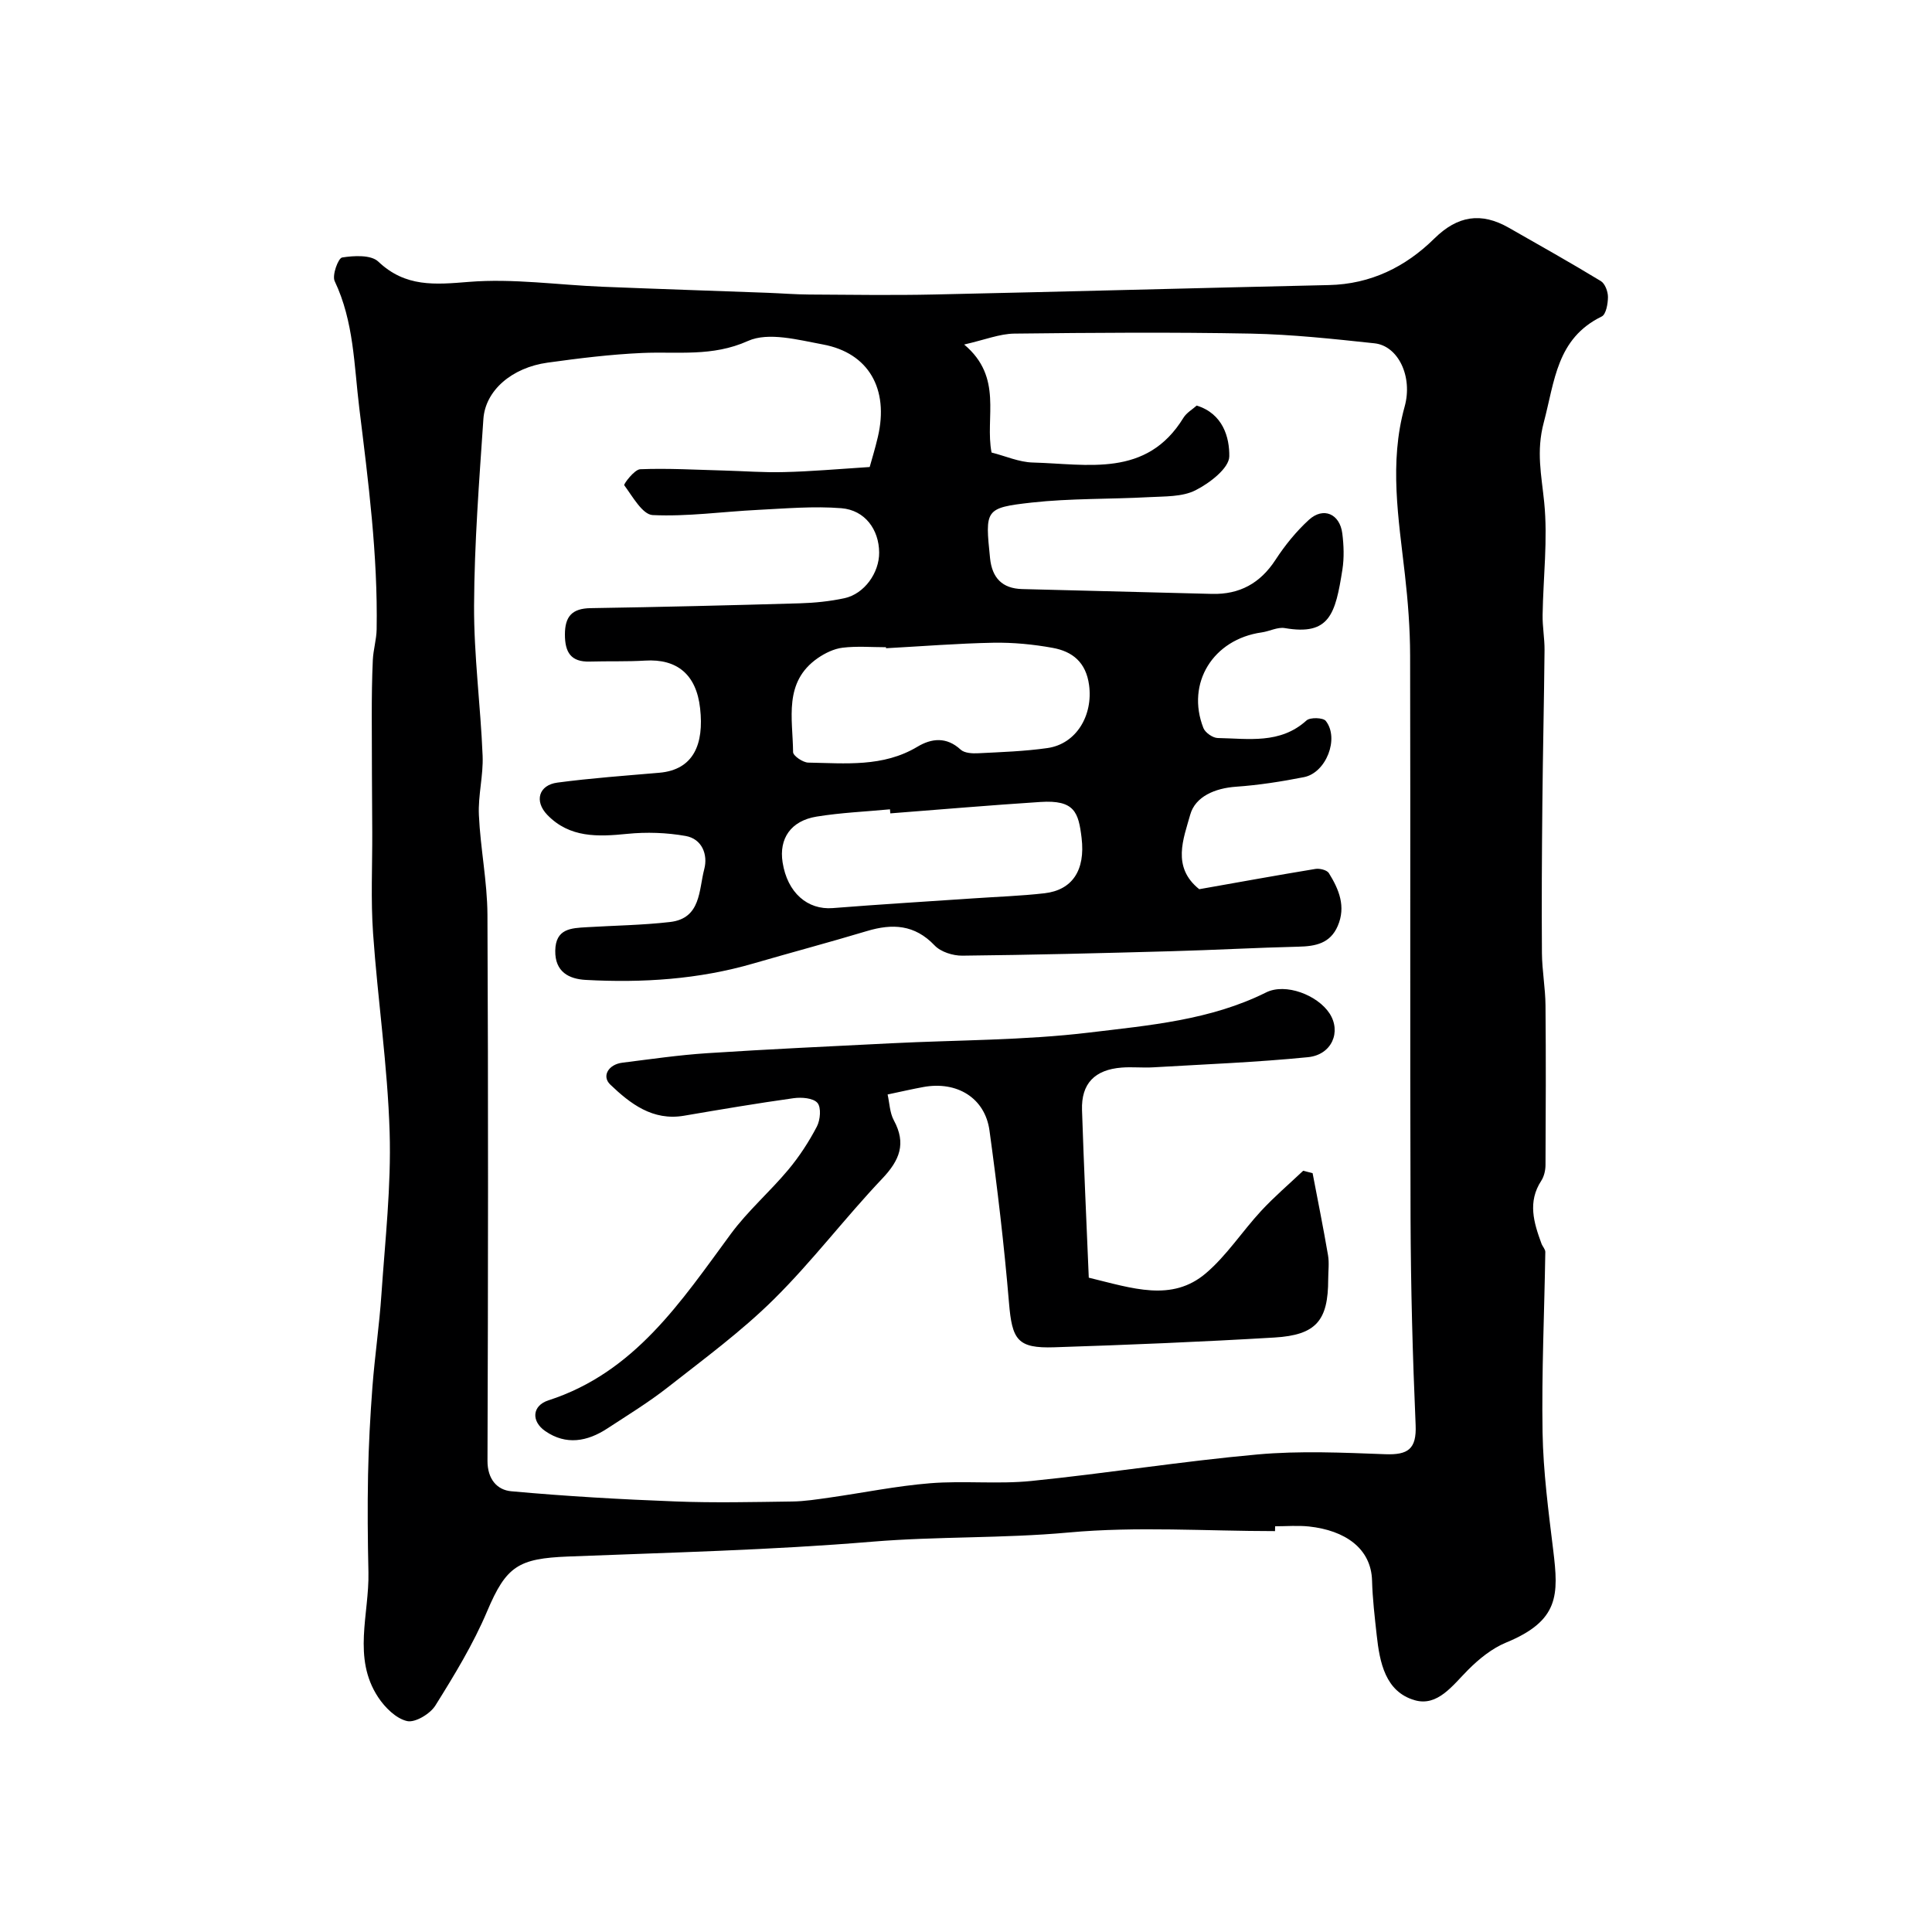
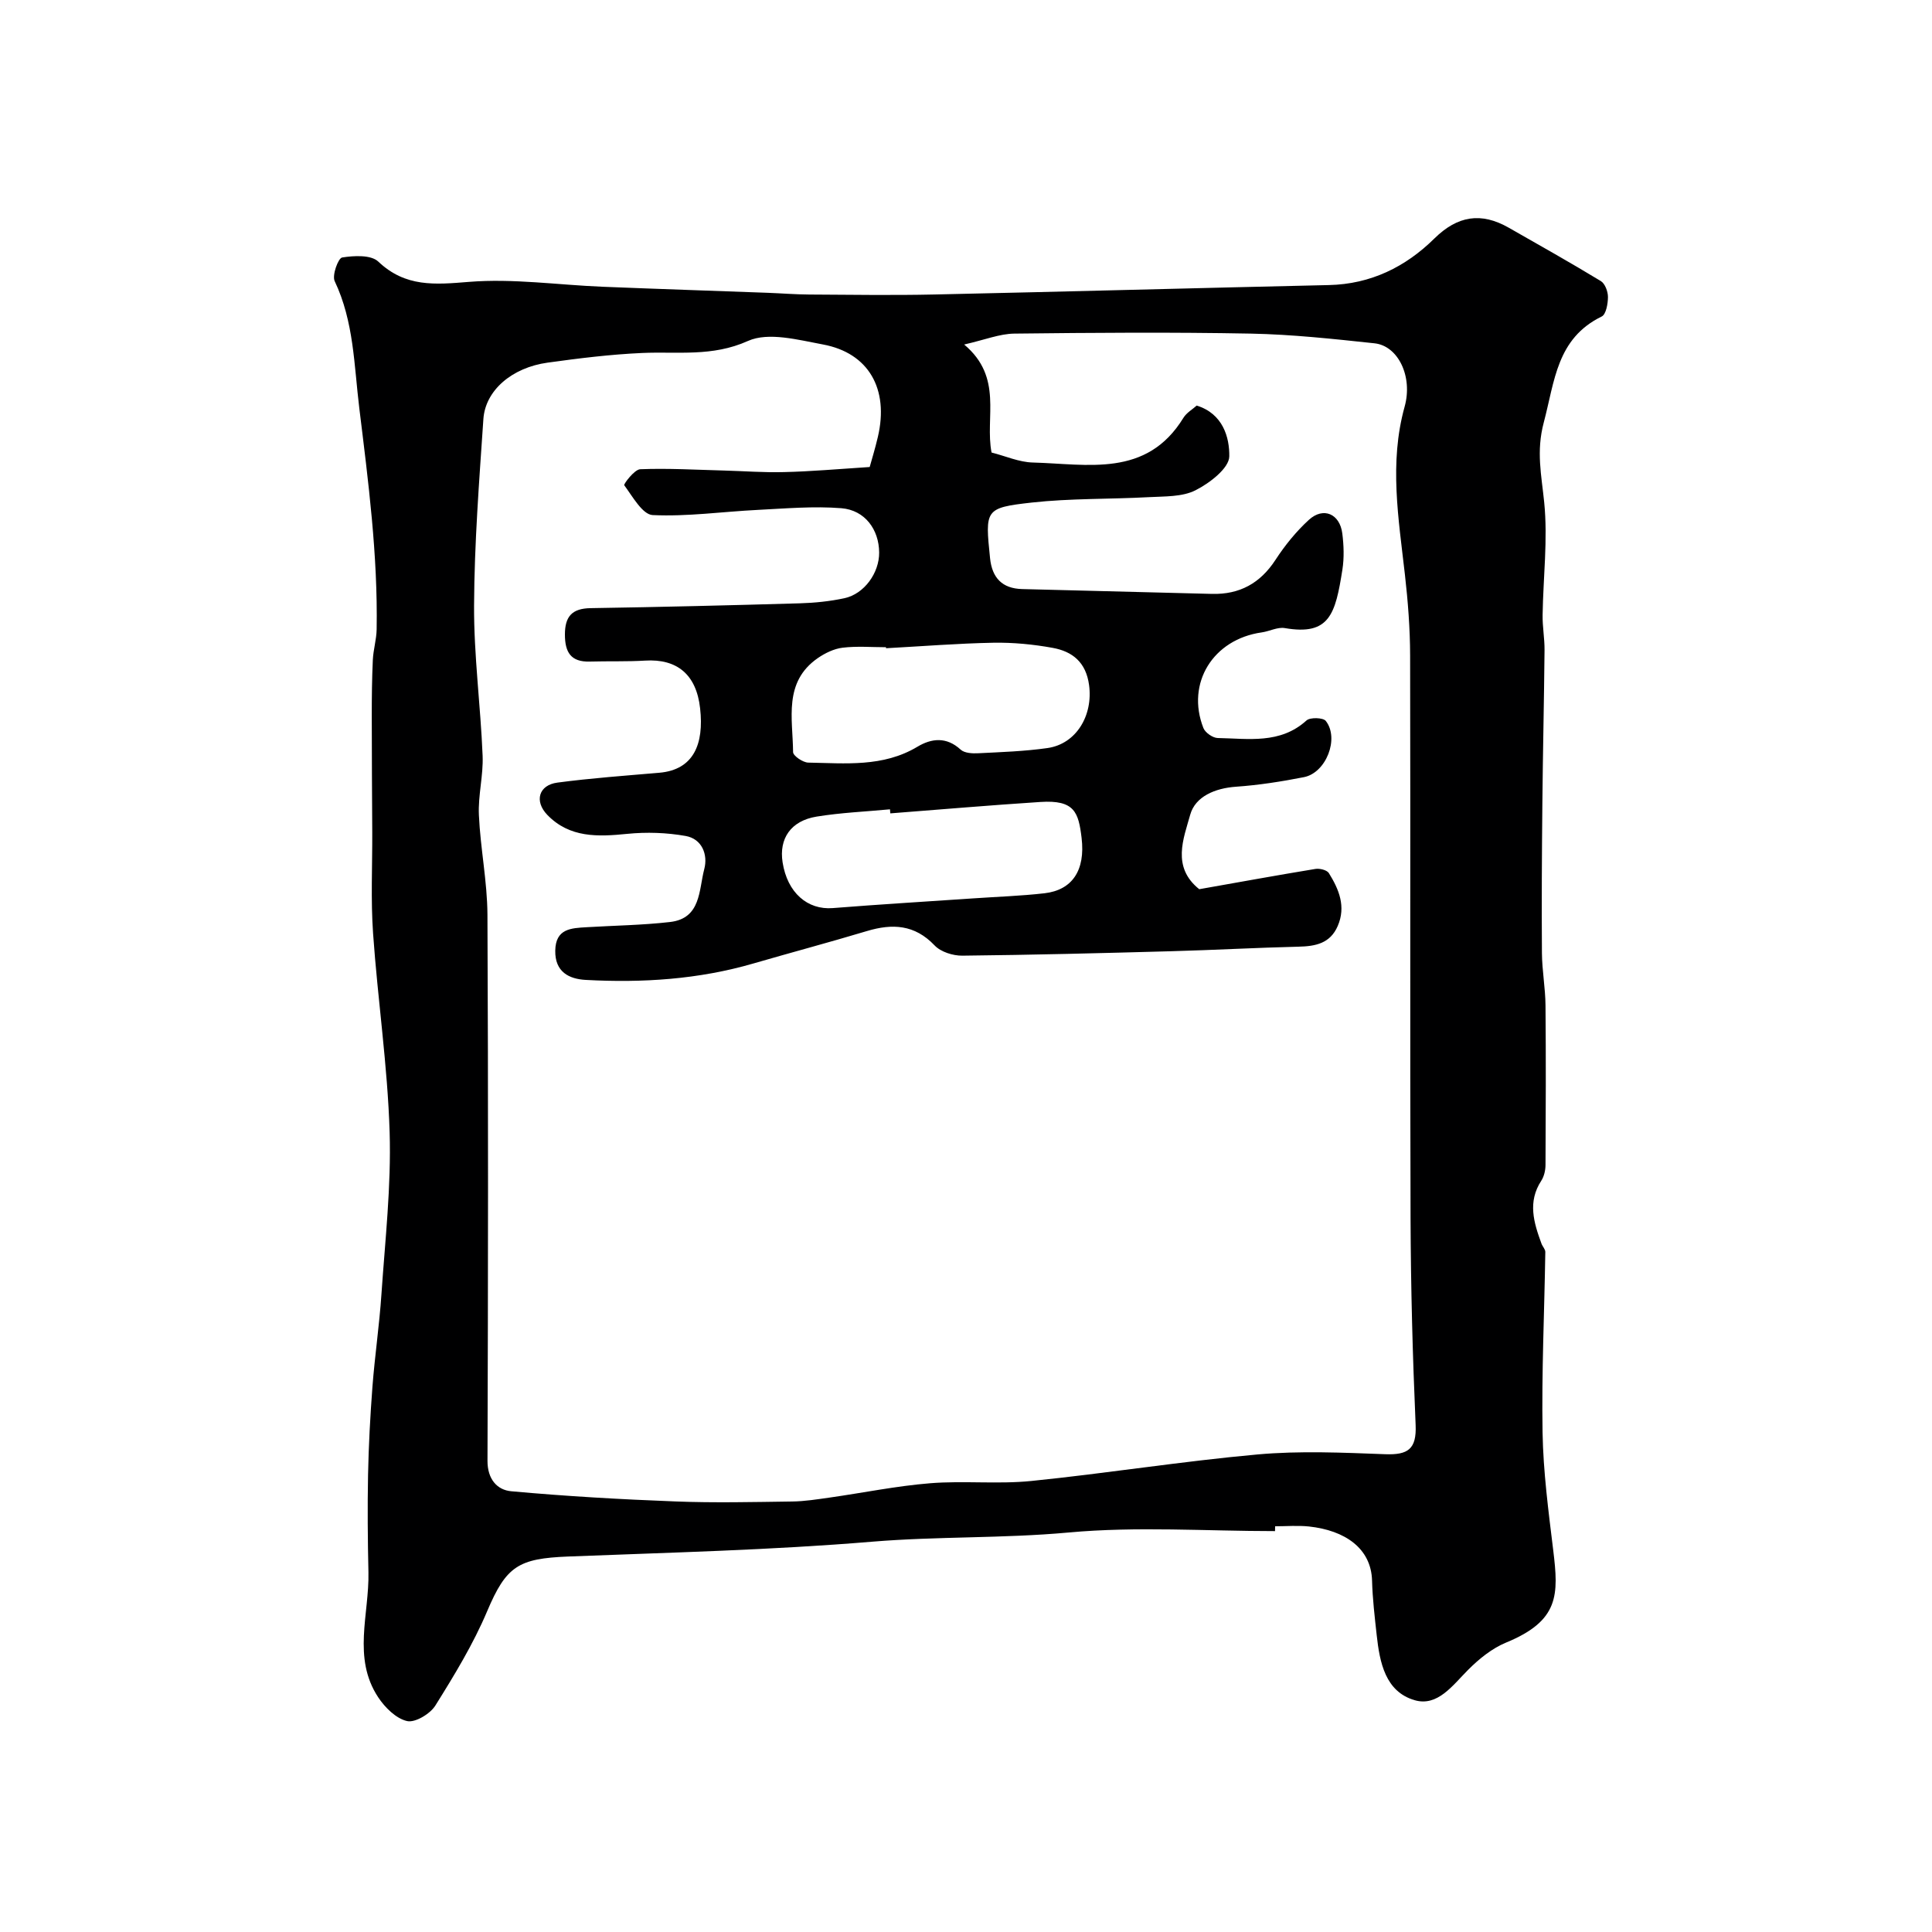
<svg xmlns="http://www.w3.org/2000/svg" enable-background="new 0 0 400 400" viewBox="0 0 400 400">
  <path d="m263.98 317c-14.26 0-28.62-1.01-42.76.29-13.57 1.24-27.15.78-40.64 1.9-20.97 1.75-41.95 2.24-62.94 3.07-10.29.41-12.82 1.96-16.78 11.33-2.88 6.81-6.79 13.23-10.72 19.52-1.08 1.73-4.19 3.6-5.86 3.22-2.28-.52-4.59-2.81-5.99-4.94-5.38-8.16-1.82-17.2-2.01-25.87-.15-6.71-.21-13.44-.08-20.15.12-6.09.45-12.19.91-18.27.49-6.38 1.43-12.73 1.86-19.11.76-11.18 2.04-22.4 1.7-33.57-.42-13.75-2.47-27.44-3.43-41.18-.49-6.96-.14-13.98-.17-20.97-.04-8.03-.1-16.06-.1-24.09 0-3.85.04-7.71.22-11.56.1-2.11.75-4.2.79-6.31.26-15.38-1.72-30.55-3.59-45.79-1.1-8.98-1.11-17.91-5.1-26.32-.57-1.21.73-4.76 1.55-4.89 2.45-.39 5.97-.58 7.48.85 5.63 5.34 11.72 4.77 18.78 4.2 9.14-.74 18.45.64 27.7 1.01 11.37.46 22.74.83 34.11 1.25 2.88.11 5.75.34 8.63.36 8.66.05 17.33.18 25.99-.01 27.2-.59 54.4-1.34 81.6-1.95 8.66-.19 15.88-3.76 21.83-9.63 4.83-4.76 9.71-5.5 15.42-2.24 6.38 3.64 12.78 7.23 19.05 11.04.88.53 1.49 2.19 1.48 3.32-.01 1.38-.39 3.58-1.3 4.02-9.33 4.56-9.71 13.35-11.99 21.94-1.6 6.01-.47 10.93.09 16.53.77 7.69-.21 15.55-.33 23.33-.04 2.42.42 4.84.4 7.26-.1 10.61-.35 21.21-.45 31.82-.1 10.31-.17 20.61-.09 30.92.03 3.61.71 7.22.74 10.83.1 11.02.06 22.04 0 33.06-.01 1.09-.29 2.33-.87 3.23-2.87 4.39-1.56 8.68.03 13.01.22.61.81 1.18.8 1.76-.19 12.45-.78 24.9-.57 37.33.14 8.15 1.22 16.3 2.21 24.42 1.12 9.21 1.29 14.56-9.77 19.11-2.91 1.2-5.6 3.38-7.86 5.65-3.2 3.21-6.31 7.65-11.05 6.28-6.08-1.76-7.25-7.8-7.87-13.48-.41-3.75-.86-7.51-.96-11.27-.18-6.7-5.61-10.42-13.08-11.22-2.31-.24-4.66-.04-6.99-.04-.02.33-.02.67-.02 1zm-83.92-220.31c.36-1.32 1.12-3.77 1.7-6.26 2.31-9.89-1.9-17.35-11.37-19.11-5.13-.95-11.29-2.63-15.53-.73-7.4 3.33-14.56 2.16-21.91 2.49-6.54.29-13.08 1.1-19.57 2-7.39 1.02-12.9 5.75-13.3 11.68-.87 12.85-1.87 25.73-1.93 38.6-.05 10.36 1.35 20.72 1.77 31.1.17 4.08-.96 8.21-.77 12.29.31 6.88 1.73 13.74 1.77 20.61.18 37.69.14 75.39.01 113.08-.01 3.82 2 6.05 4.93 6.31 11.32 1.03 22.67 1.68 34.03 2.11 8.02.31 16.07.12 24.1.01 2.59-.03 5.19-.45 7.76-.81 6.95-.99 13.86-2.41 20.83-2.97 6.95-.56 14.02.23 20.94-.47 15.63-1.58 31.17-4.08 46.82-5.49 8.76-.79 17.66-.38 26.48-.05 4.68.17 6.49-1.05 6.27-6.06-.62-14.25-1-28.53-1.05-42.8-.13-38.83 0-77.66-.09-116.49-.01-5.6-.45-11.23-1.08-16.79-1.31-11.58-3.29-23.09-.06-34.73 1.75-6.28-1.36-12.61-6.22-13.13-8.51-.91-17.05-1.84-25.6-2.01-16.33-.31-32.66-.19-48.99 0-3.05.04-6.08 1.28-10.38 2.26 8.15 6.84 4.26 15.09 5.67 22.36 2.89.73 5.7 2 8.55 2.07 11.33.3 23.54 3.19 31.17-9.25.65-1.06 1.89-1.76 2.75-2.54 5.45 1.67 6.81 6.61 6.75 10.52-.04 2.45-4.08 5.55-7 7.02-2.75 1.39-6.38 1.24-9.64 1.42-8.09.44-16.24.23-24.27 1.12-9.72 1.09-9.65 1.46-8.62 11.52.42 4.07 2.51 6.28 6.65 6.39 13.1.34 26.2.68 39.3 1 5.7.14 9.97-2.18 13.14-7.04 1.96-3.01 4.29-5.89 6.93-8.3 2.99-2.73 6.4-1.24 6.91 2.83.31 2.46.4 5.04.02 7.48-1.45 9.2-2.64 13.71-11.92 12.11-1.49-.26-3.16.66-4.77.89-10.08 1.41-15.73 10.51-12.09 19.8.38.96 1.94 2.05 2.97 2.07 6.34.11 12.92 1.31 18.38-3.64.75-.68 3.44-.6 3.99.1 2.85 3.62.07 10.74-4.52 11.64-4.63.91-9.33 1.65-14.04 1.98-4.36.3-8.46 2.02-9.51 5.8-1.37 4.93-3.89 10.82 1.87 15.42 8.04-1.42 16.04-2.88 24.07-4.2.88-.14 2.37.23 2.77.87 2.08 3.35 3.58 6.91 1.83 10.95-1.56 3.61-4.59 4.2-8.12 4.28-8.77.21-17.53.7-26.3.94-14.43.4-28.87.77-43.3.92-1.94.02-4.46-.77-5.74-2.12-4.13-4.34-8.74-4.56-14.03-2.97-7.79 2.34-15.65 4.43-23.46 6.7-11.37 3.31-23.01 4.05-34.75 3.41-3.44-.19-6.37-1.64-6.3-6.05.07-4.58 3.28-4.67 6.49-4.86 5.76-.35 11.56-.42 17.29-1.08 6.43-.75 5.93-6.65 7.07-10.95.79-3-.46-6.26-3.85-6.86-3.94-.7-8.1-.84-12.09-.44-6.08.61-11.92.86-16.55-3.92-2.75-2.85-1.78-6.18 2.08-6.69 7-.93 14.06-1.43 21.11-2.04 7.12-.62 9.27-5.95 8.44-13.34-.78-7.03-4.8-10.28-11.36-9.88-3.82.23-7.66.09-11.48.2-3.94.12-5.15-1.95-5.15-5.6 0-3.75 1.48-5.4 5.32-5.46 14.44-.23 28.87-.58 43.3-1 3.1-.09 6.23-.41 9.26-1.06 4.1-.89 7.21-5.24 7.18-9.45-.03-4.74-2.92-8.78-7.82-9.18-5.74-.46-11.57.06-17.36.35-7.25.36-14.5 1.41-21.71 1.07-2.11-.1-4.16-3.85-5.89-6.18-.16-.22 2.1-3.26 3.31-3.31 5.79-.23 11.6.12 17.4.27 4.12.11 8.25.44 12.37.32 5.5-.12 11.02-.62 17.74-1.05zm3.38 37.52c0-.07-.01-.14-.01-.21-2.99 0-6.02-.26-8.97.1-1.78.21-3.63 1.11-5.14 2.15-7.17 4.97-5.18 12.55-5.12 19.47.01.77 2.04 2.15 3.14 2.17 7.68.13 15.48.98 22.59-3.28 2.93-1.76 6.03-2.11 8.96.59.8.74 2.46.82 3.7.75 4.76-.24 9.55-.4 14.26-1.07 6.01-.85 9.48-6.79 8.63-13.05-.64-4.72-3.44-6.96-7.55-7.7-4.02-.73-8.17-1.13-12.25-1.06-7.41.14-14.82.74-22.24 1.14zm.89 34.19c-.02-.28-.05-.56-.07-.84-5.07.48-10.18.69-15.2 1.51-5.33.87-7.81 4.55-7.03 9.48.98 6.25 5.13 9.88 10.4 9.46 9.68-.77 19.37-1.35 29.06-2.01 4.92-.34 9.87-.5 14.77-1.06 5.69-.66 8.49-4.69 7.67-11.48-.64-5.26-1.43-7.89-8.54-7.42-10.37.67-20.71 1.56-31.06 2.36z" fill="#000001" />
-   <path d="m225.42 264.53c9.08 2.2 17.19 5.09 24.25-.92 4.33-3.69 7.52-8.68 11.43-12.9 2.72-2.94 5.79-5.55 8.71-8.32.65.17 1.3.34 1.95.5 1.08 5.66 2.22 11.3 3.19 16.98.28 1.62.04 3.33.04 4.99 0 8.54-2.47 11.54-11.12 12.06-15.18.9-30.39 1.53-45.59 2.02-7.64.25-8.74-1.53-9.38-9.22-1-11.92-2.41-23.82-4.04-35.67-.93-6.75-6.75-10.28-13.71-8.99-2.24.41-4.45.92-7.38 1.54.4 1.77.44 3.78 1.29 5.35 2.61 4.82 1.21 8.26-2.4 12.07-7.71 8.12-14.5 17.13-22.45 24.99-6.73 6.66-14.46 12.34-21.94 18.21-3.96 3.11-8.3 5.76-12.53 8.53-4.14 2.71-8.53 3.52-12.84.55-2.96-2.04-2.75-5.27.64-6.37 17.87-5.78 27.44-20.43 37.76-34.45 3.51-4.77 8.09-8.73 11.9-13.29 2.28-2.73 4.27-5.78 5.92-8.94.72-1.37.94-3.96.12-4.91-.88-1.02-3.3-1.2-4.94-.97-7.58 1.06-15.14 2.34-22.69 3.63-6.48 1.11-11.14-2.51-15.26-6.45-1.83-1.75-.36-4.18 2.5-4.53 5.85-.73 11.7-1.59 17.58-1.97 12.69-.83 25.39-1.41 38.09-2.05 13.7-.69 27.49-.59 41.07-2.23 12.36-1.49 25.01-2.55 36.55-8.3 4.03-2.01 10.65.55 13.13 4.35 2.47 3.79.49 8.57-4.48 9.06-10.65 1.06-21.36 1.47-32.04 2.1-2.16.13-4.34-.12-6.5.05-5.61.43-8.41 3.32-8.23 8.8.38 11.57.92 23.14 1.4 34.7z" fill="#000001" />
</svg>